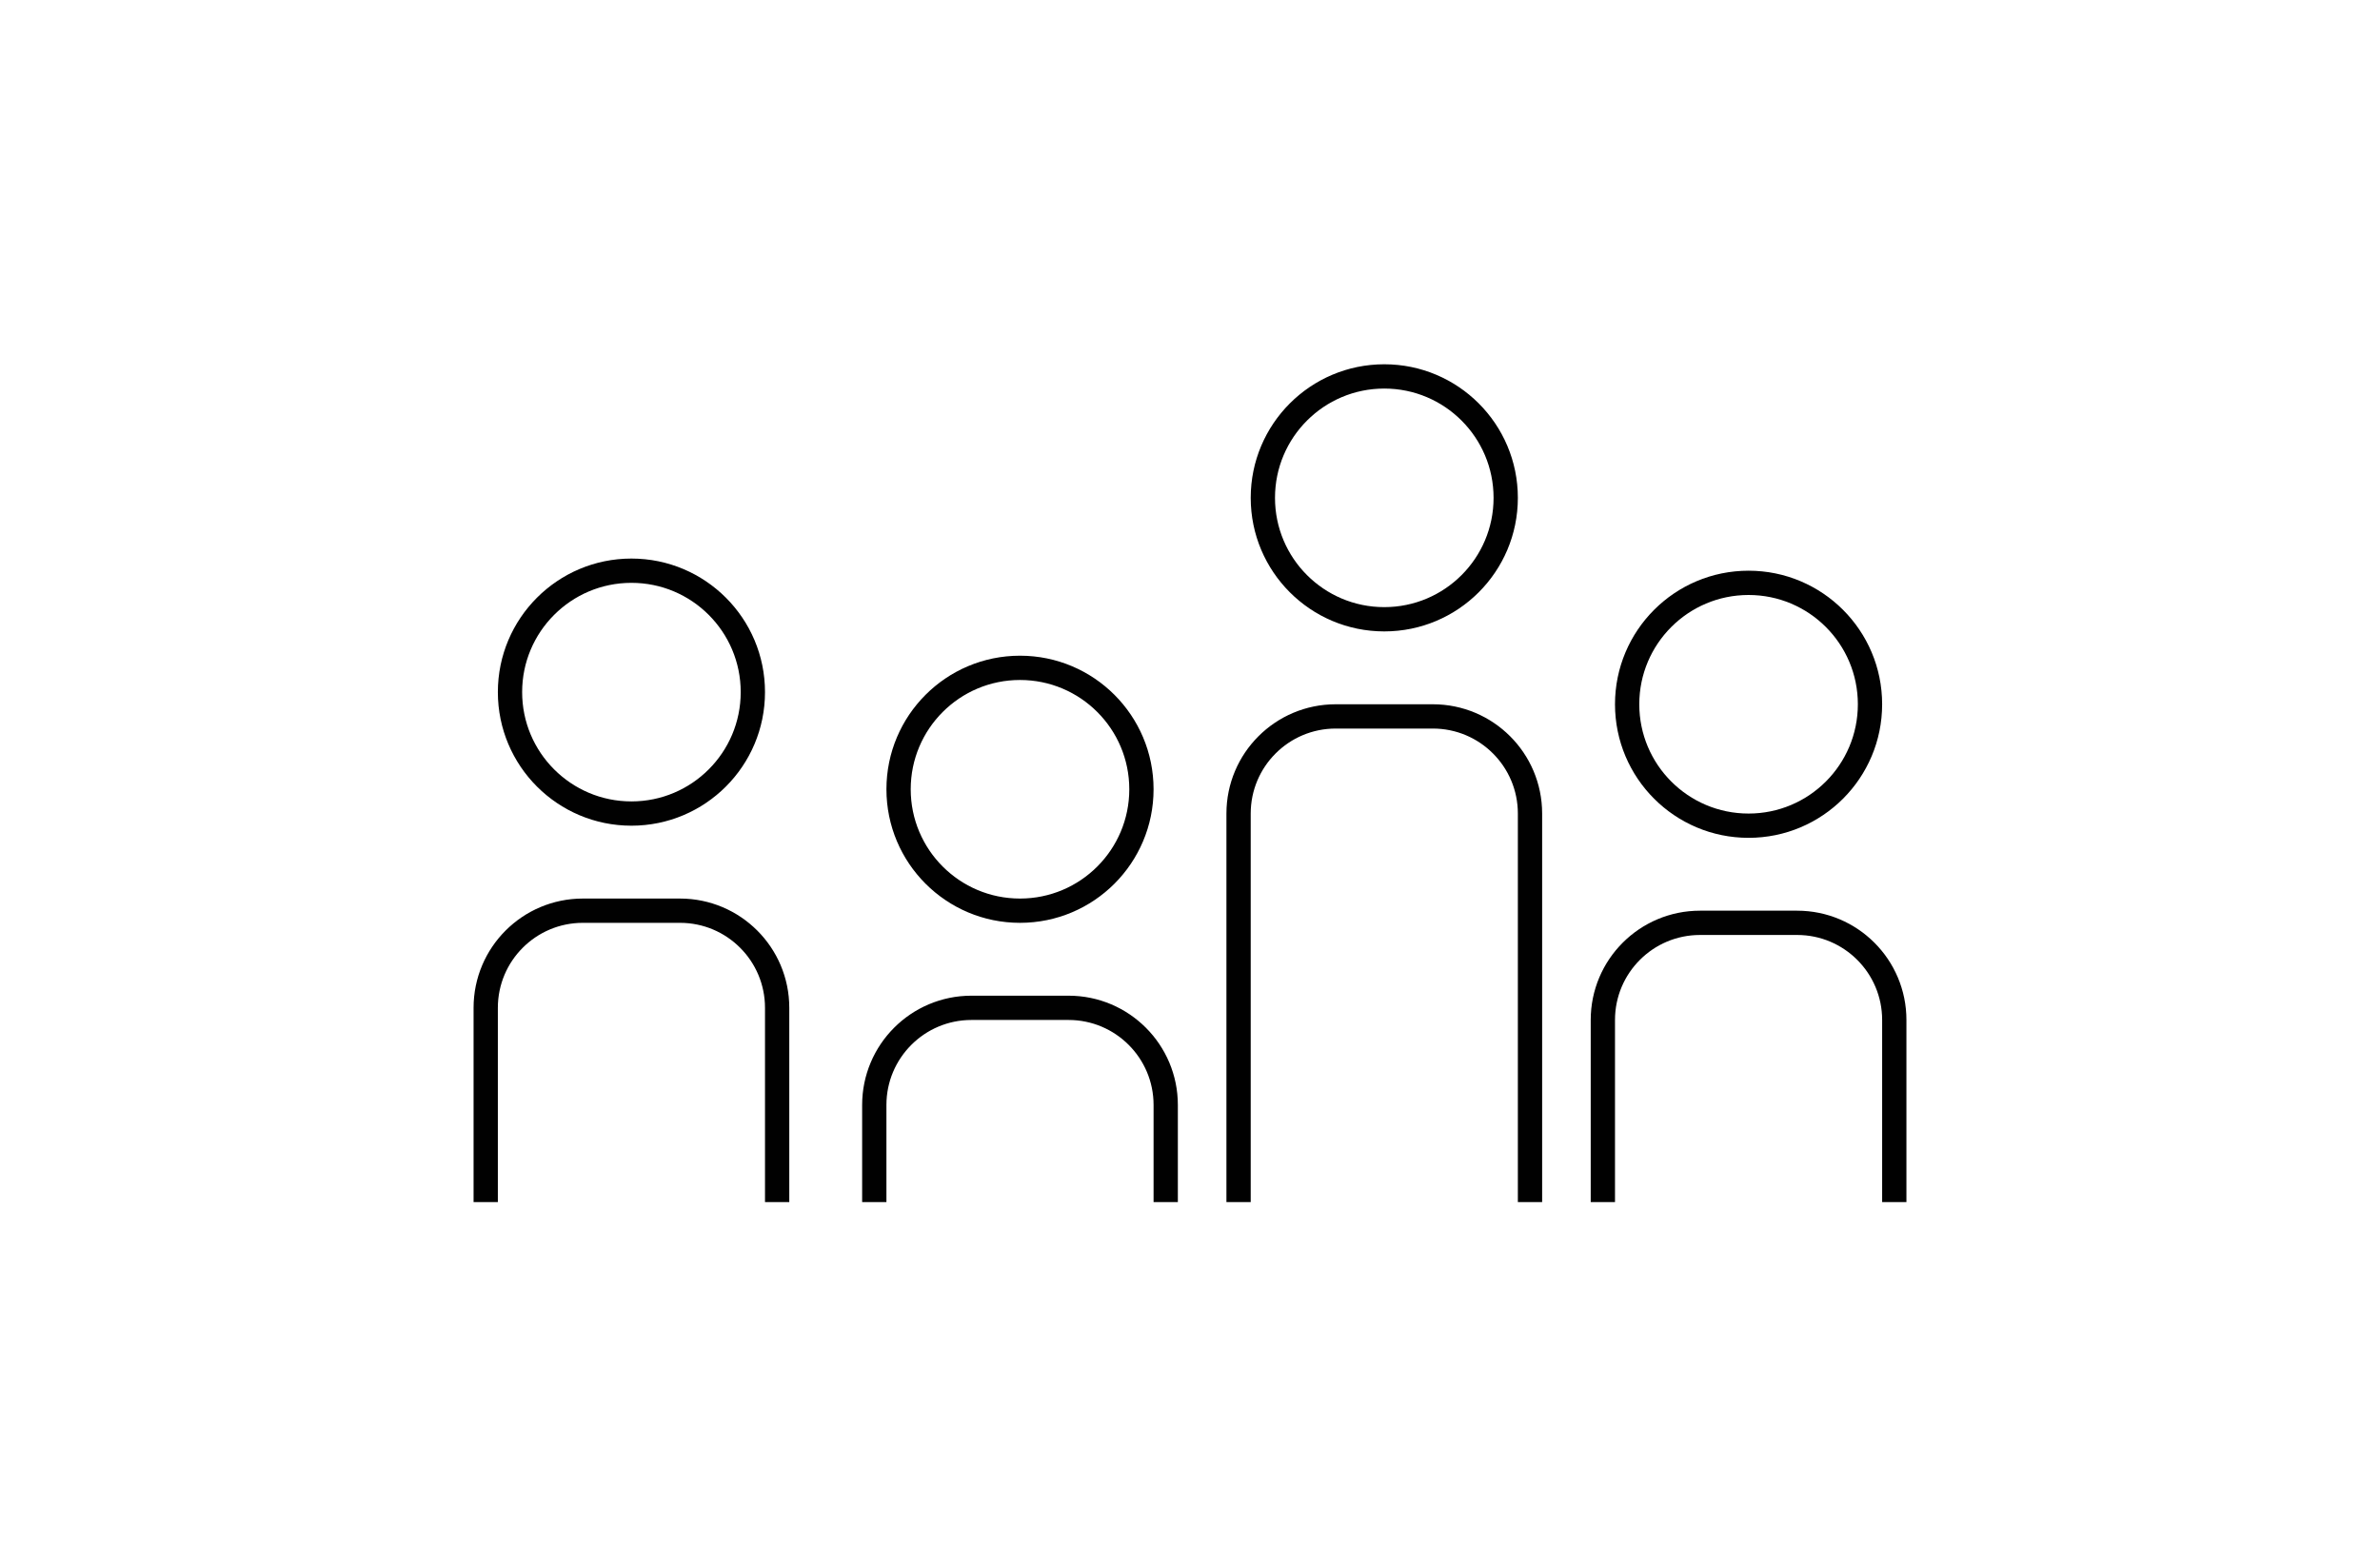
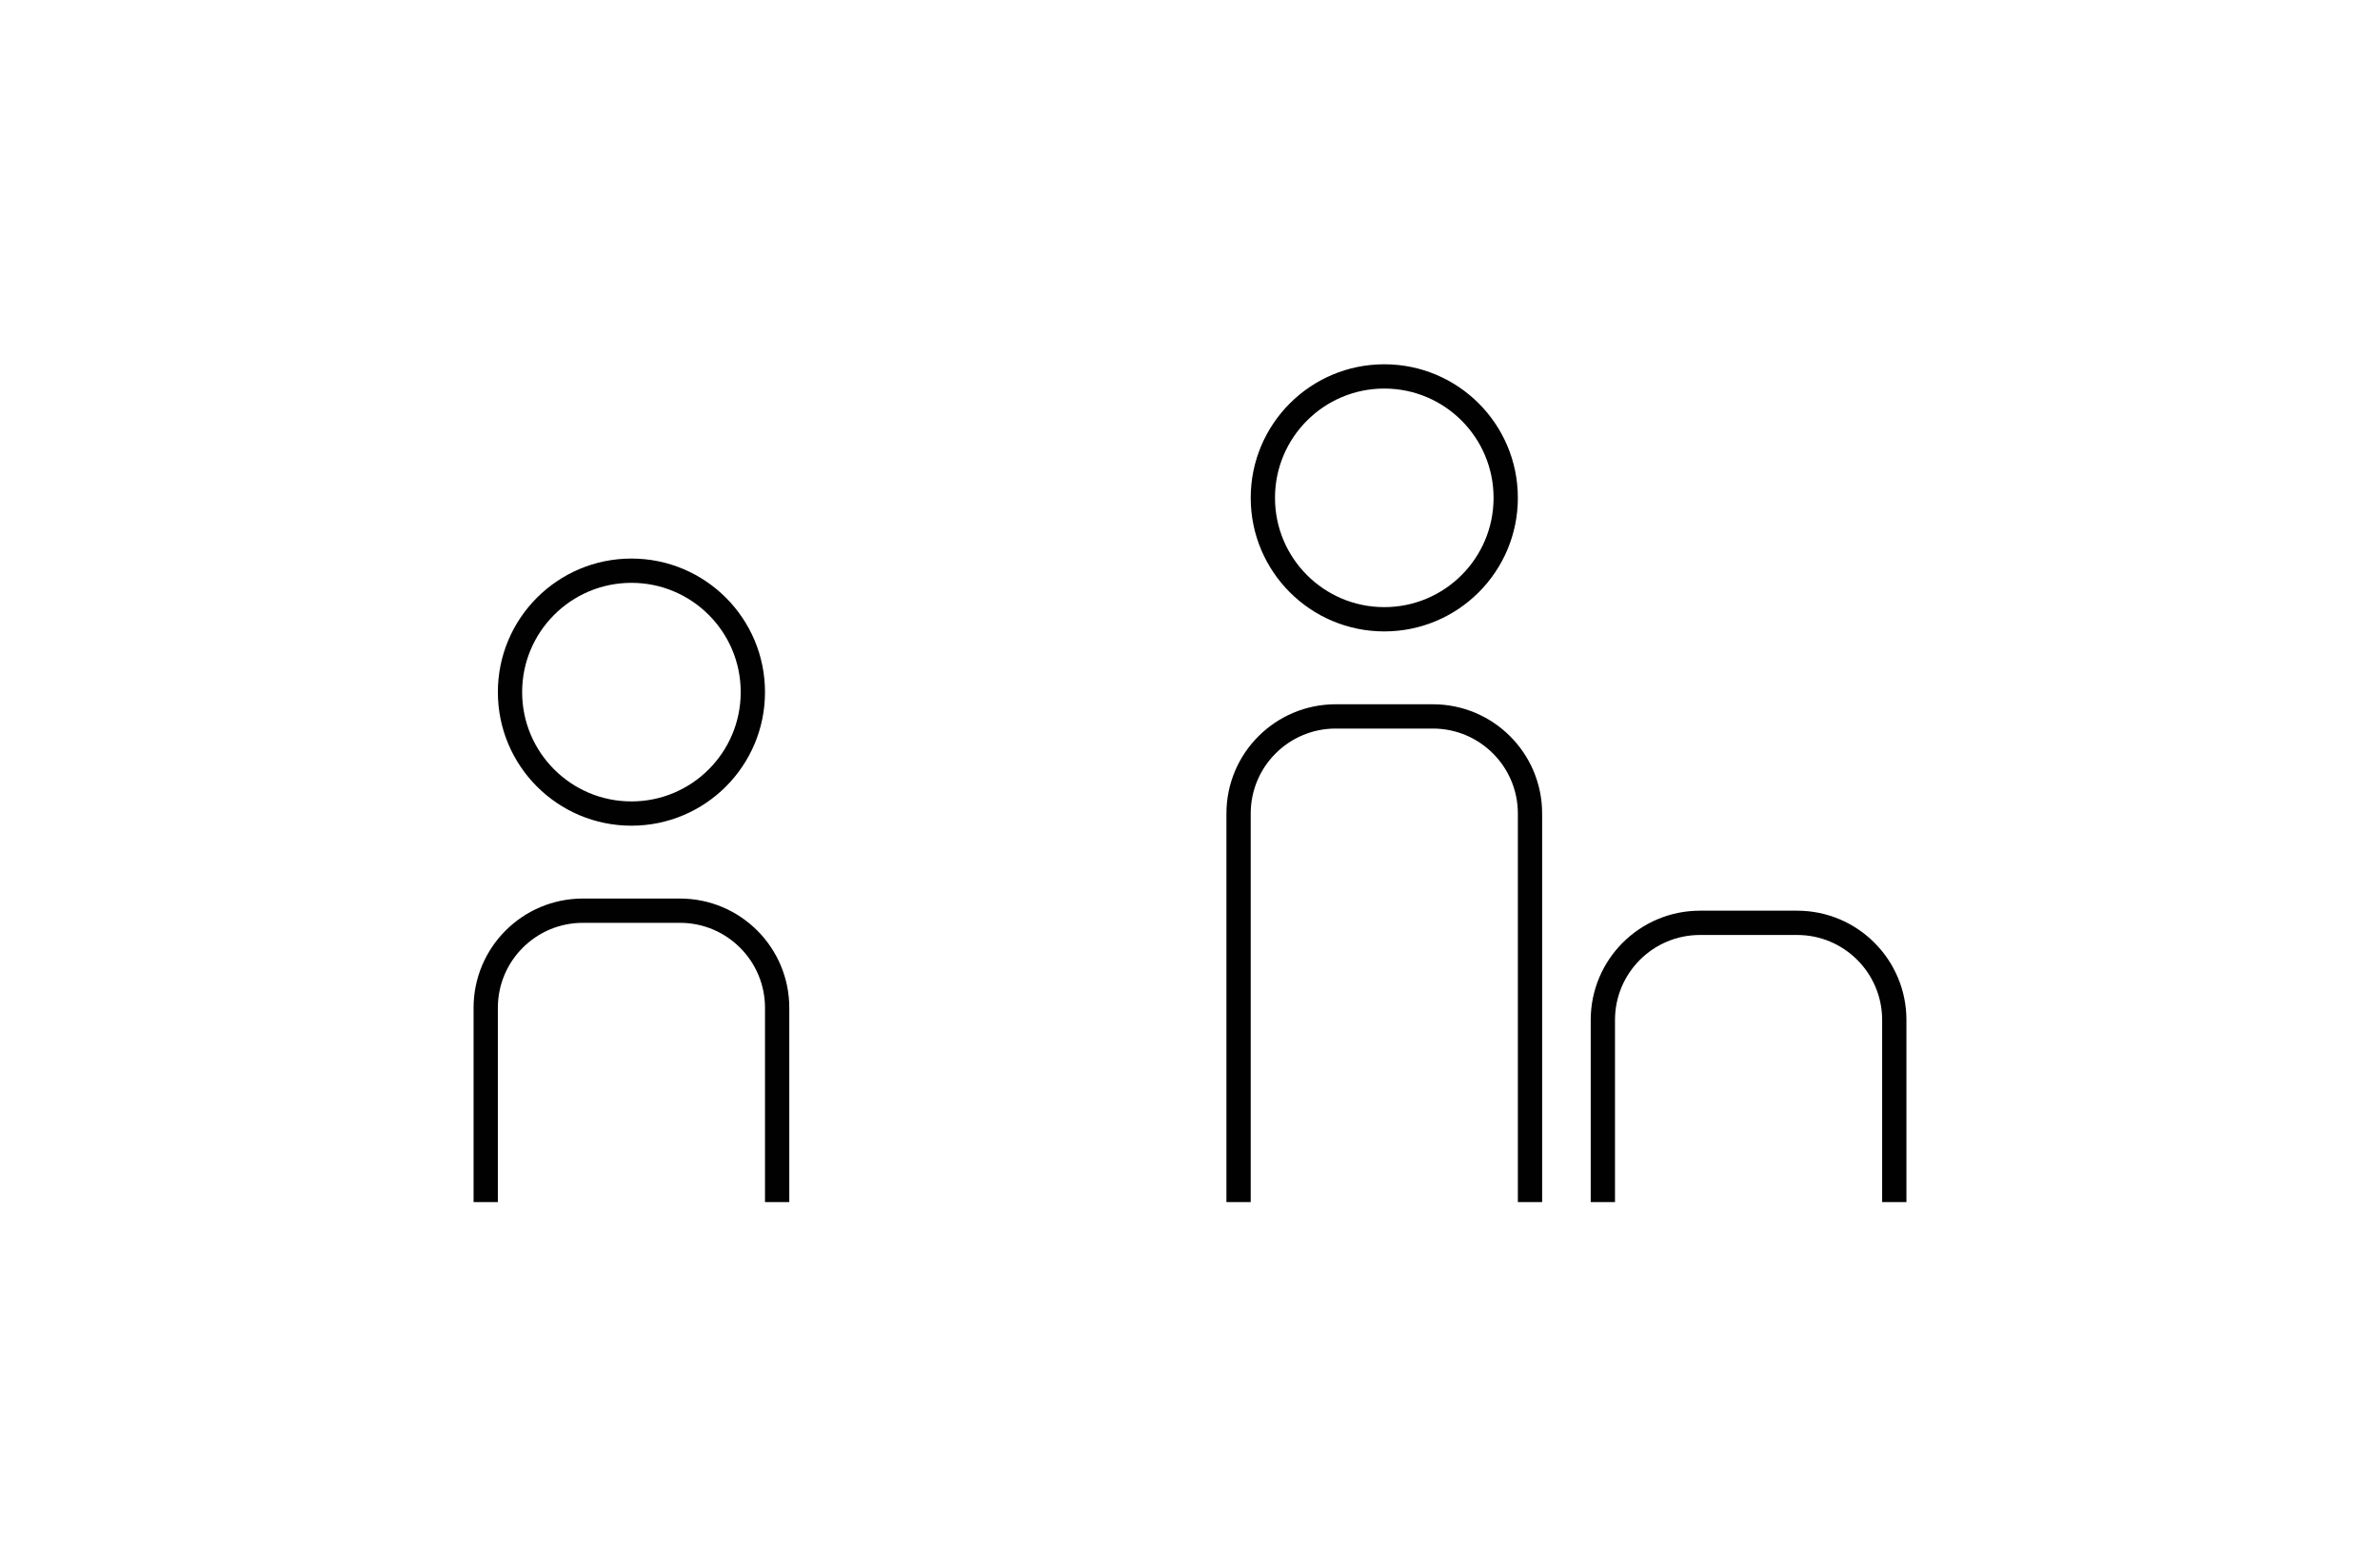
<svg xmlns="http://www.w3.org/2000/svg" width="196" height="129" viewBox="0 0 196 129" fill="none">
-   <rect width="196" height="129" fill="white" />
-   <circle cx="84" cy="65" r="10" stroke="#010101" stroke-width="2" />
-   <path d="M96 99V91C96 86.582 92.418 83 88 83H80C75.582 83 72 86.582 72 91V99" stroke="#010101" stroke-width="2" />
  <circle cx="114" cy="41" r="10" stroke="#010101" stroke-width="2" />
  <path d="M126 99V67C126 62.582 122.418 59 118 59H110C105.582 59 102 62.582 102 67V99" stroke="#010101" stroke-width="2" />
  <circle cx="52" cy="57" r="10" stroke="#010101" stroke-width="2" />
  <path d="M64 99V83C64 78.582 60.418 75 56 75H48C43.582 75 40 78.582 40 83V99" stroke="#010101" stroke-width="2" />
-   <circle cx="144" cy="58" r="10" stroke="#010101" stroke-width="2" />
  <path d="M156 99V84C156 79.582 152.418 76 148 76H140C135.582 76 132 79.582 132 84V99" stroke="#010101" stroke-width="2" />
</svg>